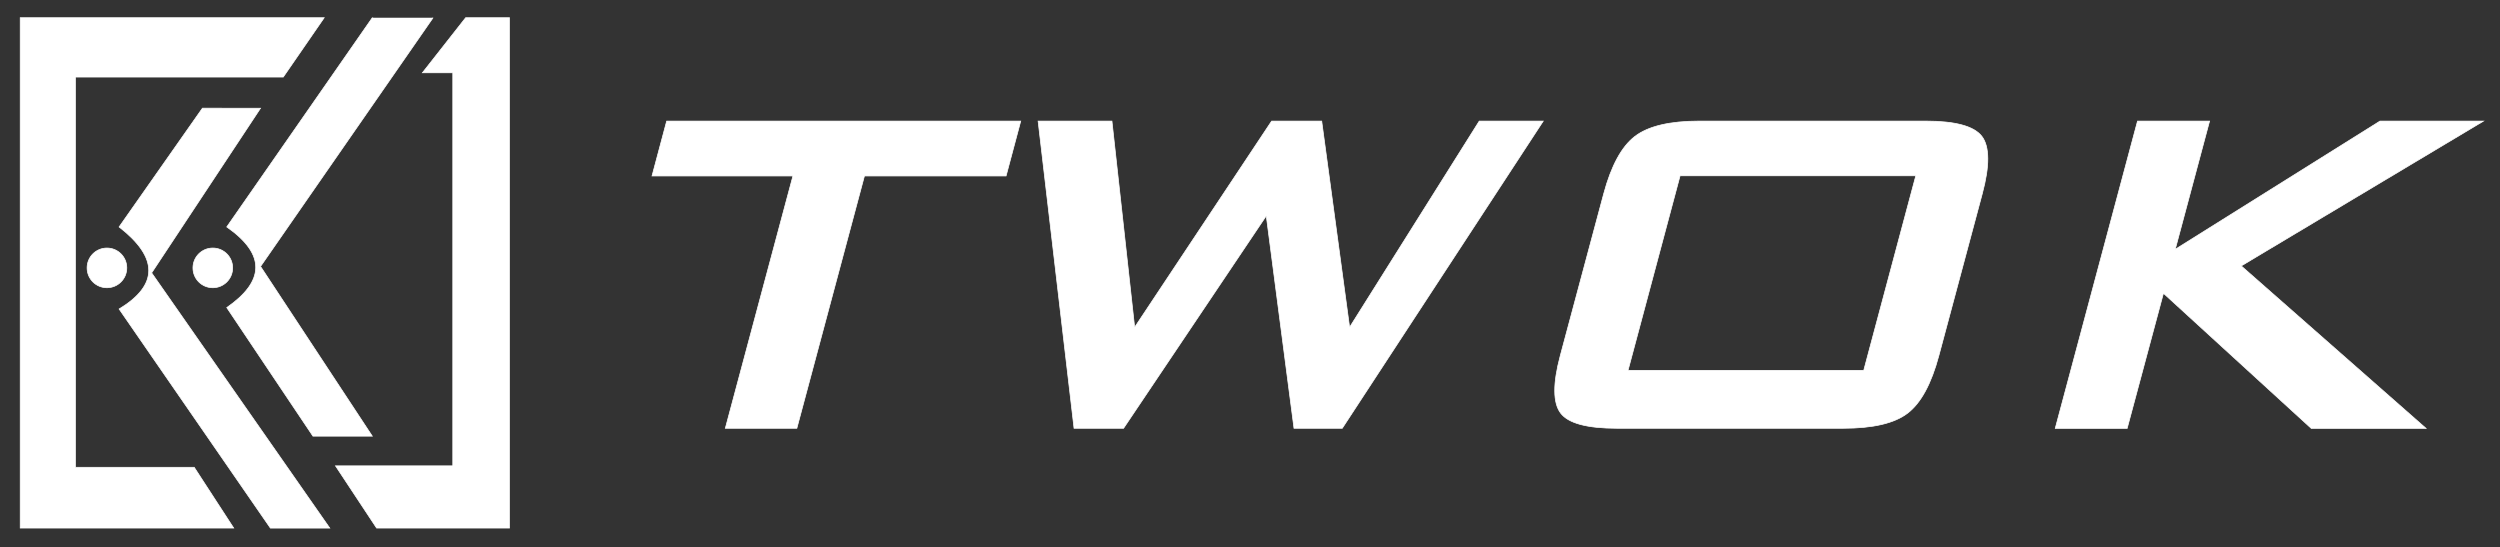
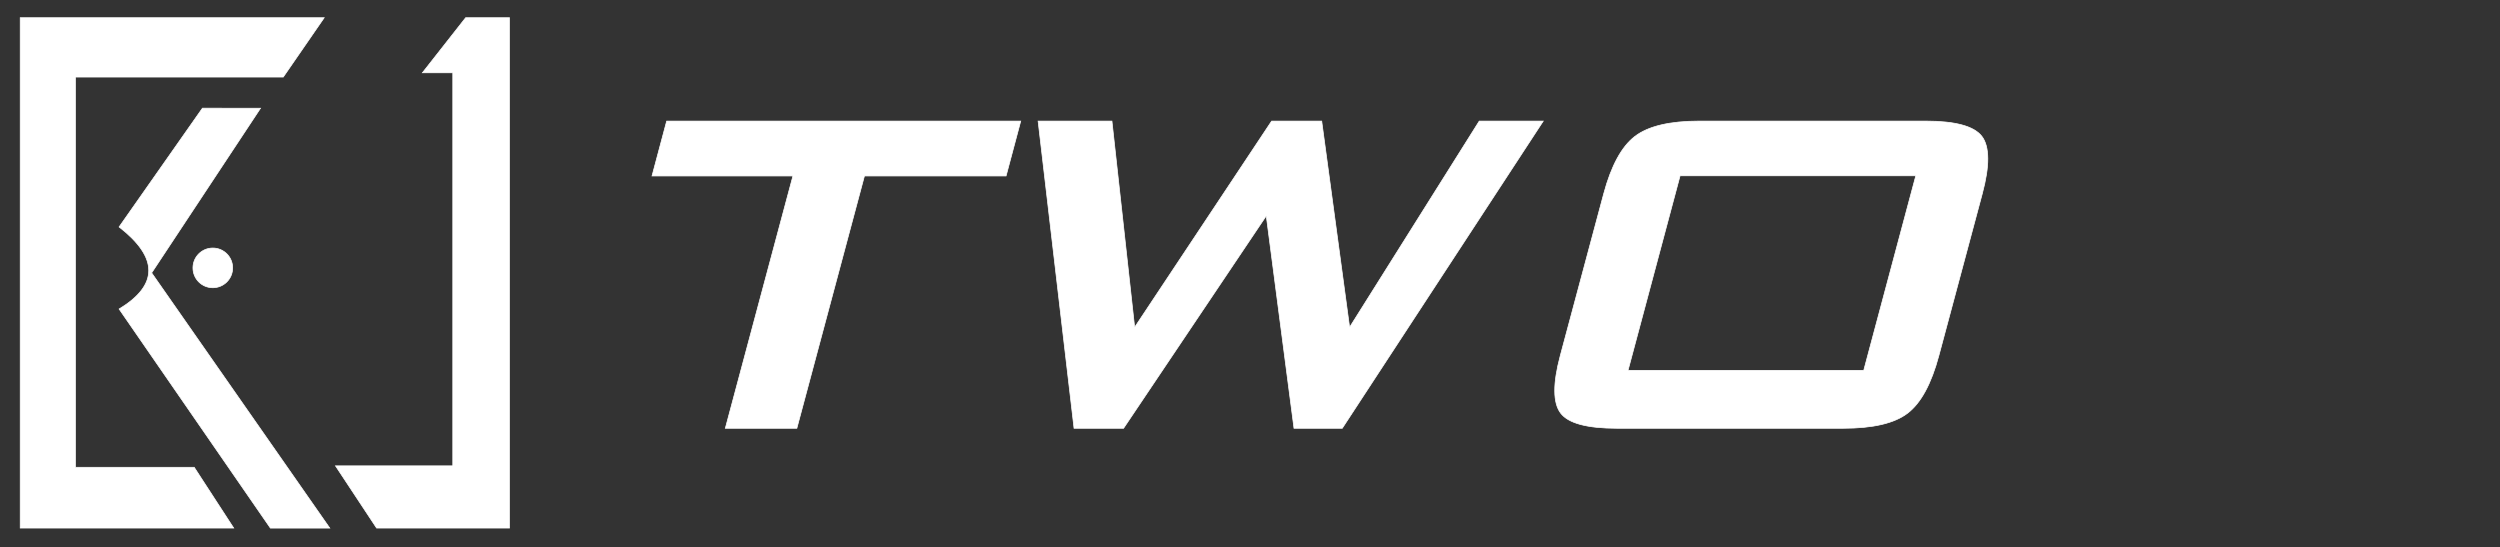
<svg xmlns="http://www.w3.org/2000/svg" version="1.1" id="Layer_1" x="0px" y="0px" viewBox="0 0 1398 306" style="enable-background:new 0 0 1398 306;" xml:space="preserve">
  <rect x="0" y="0" width="1398" height="306" fill="#333333" stroke="none" />
  <style type="text/css">
	.st0{fill:#FFFFFF;stroke:#FFFFFF;stroke-width:0.397;stroke-miterlimit:10;}
</style>
  <g>
    <path class="st0" d="M483.4,98.4l-37.8,141.1h-40l37.8-141.1h-78.8l8.2-30.7h198l-8.2,30.7C562.6,98.4,483.4,98.4,483.4,98.4z" />
    <path class="st0" d="M600.6,239.5L580.5,67.7h41.3L634.5,183l76.6-115.3h28L754.7,183l72.5-115.3H863L750.6,239.5h-27l-15.5-118.8   l-79.8,118.8H600.6z" />
    <path class="st0" d="M896.8,108.3c4.2-15.6,10-26.3,17.4-32s19.4-8.6,36.1-8.6h126.5c16.7,0,27.2,2.9,31.5,8.6s4.4,16.4,0.2,32   l-24.3,90.6c-4.2,15.7-10,26.4-17.4,32.1c-7.4,5.7-19.4,8.5-36.1,8.5H904.2c-16.7,0-27.2-2.8-31.5-8.5s-4.4-16.4-0.2-32.1   L896.8,108.3z M910.4,207.1h131.8l29.1-108.8H939.5L910.4,207.1z" />
-     <path class="st0" d="M1149.3,239.5l46-171.8h40.3l-19.2,71.7l114.5-71.7h57.9l-135.5,81l103.4,90.9h-64.2l-82.7-75.6l-20.3,75.6   h-40.2L1149.3,239.5L1149.3,239.5z" />
  </g>
  <g>
    <polygon class="st0" points="284.9,9.9 284.9,295.3 210.6,295.3 187.6,260.5 253.2,260.5 253.2,40.7 236.2,40.7 260.4,9.9  " />
-     <path class="st0" d="M242.2,9.9L145.7,149l62.5,94.9H175L126.8,172c20.9-14.5,22.3-29.5,0-45.1l81.4-117   C208.2,9.9,242.2,9.9,242.2,9.9z" />
    <polygon class="st0" points="181.3,9.9 158.4,43.1 42.2,43.1 42.2,261.3 108.6,261.3 130.7,295.3 11.3,295.3 11.3,9.9  " />
    <path class="st0" d="M145.7,60.5l-60.9,92.1l99.6,142.7h-33.2L66.6,172.8c22.1-13.4,22.1-28.7,0-45.9l46.6-66.4H145.7z" />
-     <circle class="st0" cx="59.8" cy="149.8" r="11.1" />
    <circle class="st0" cx="119" cy="149.8" r="11.1" />
  </g>
</svg>